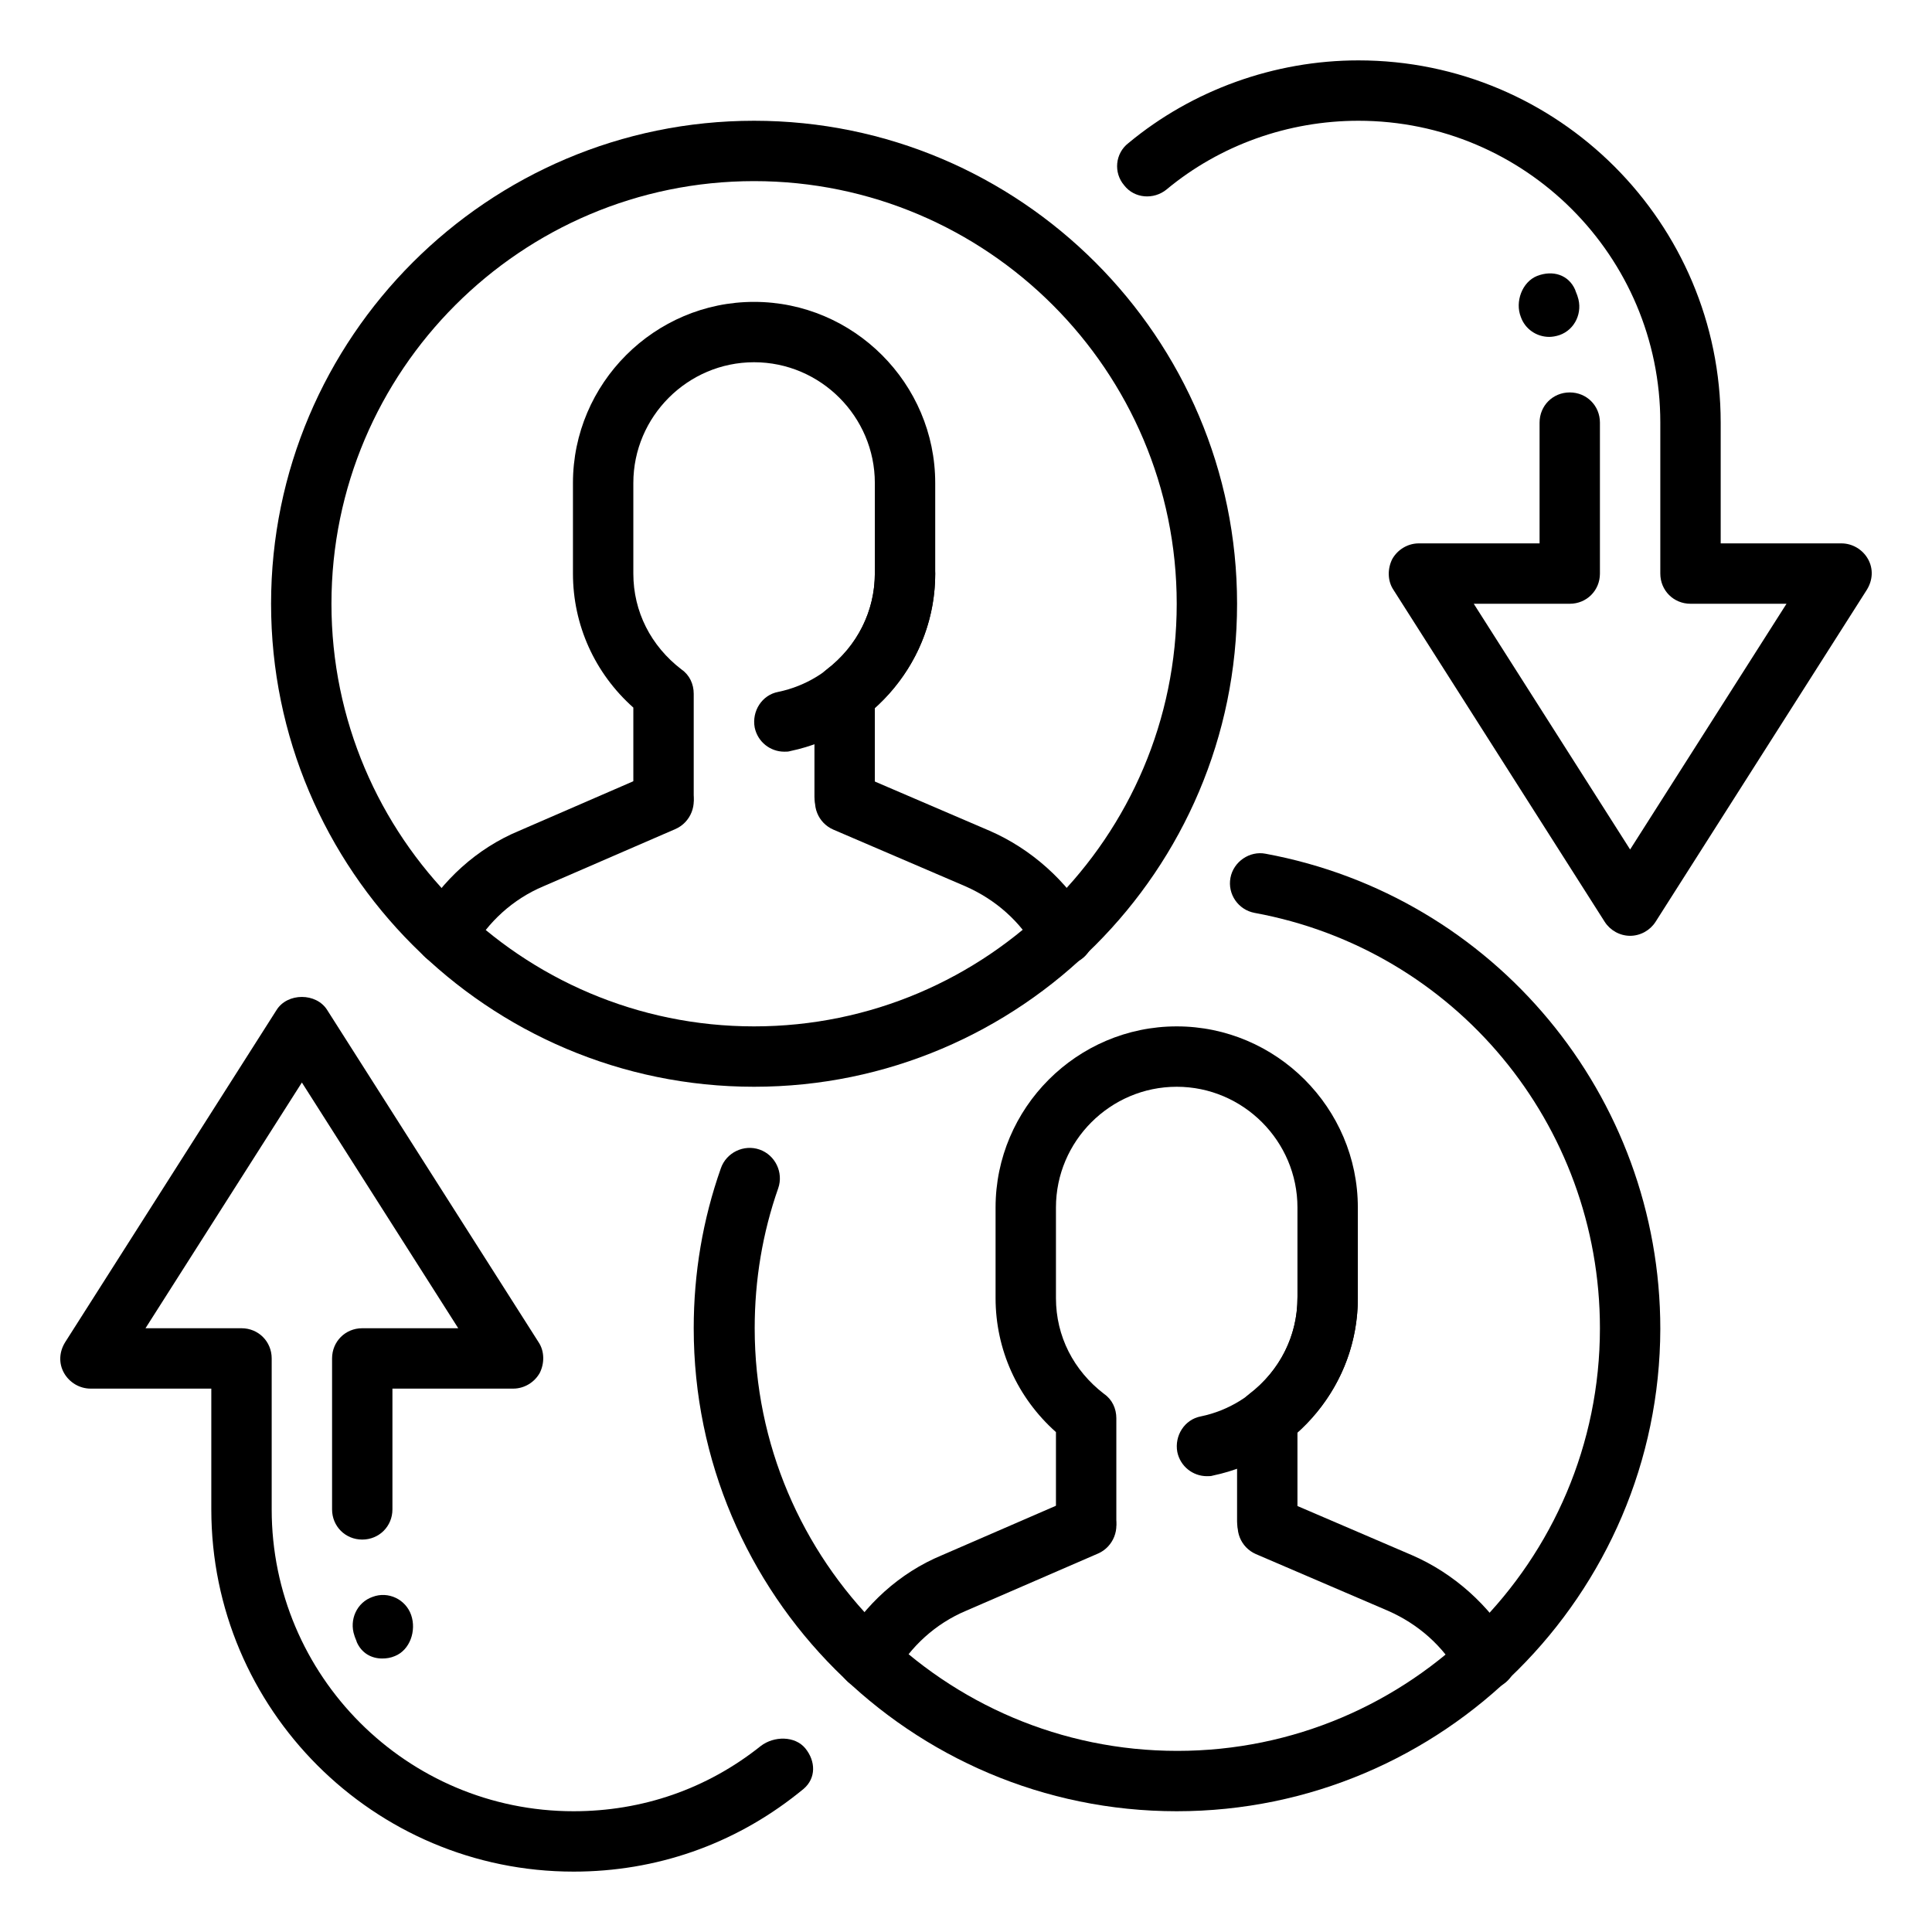
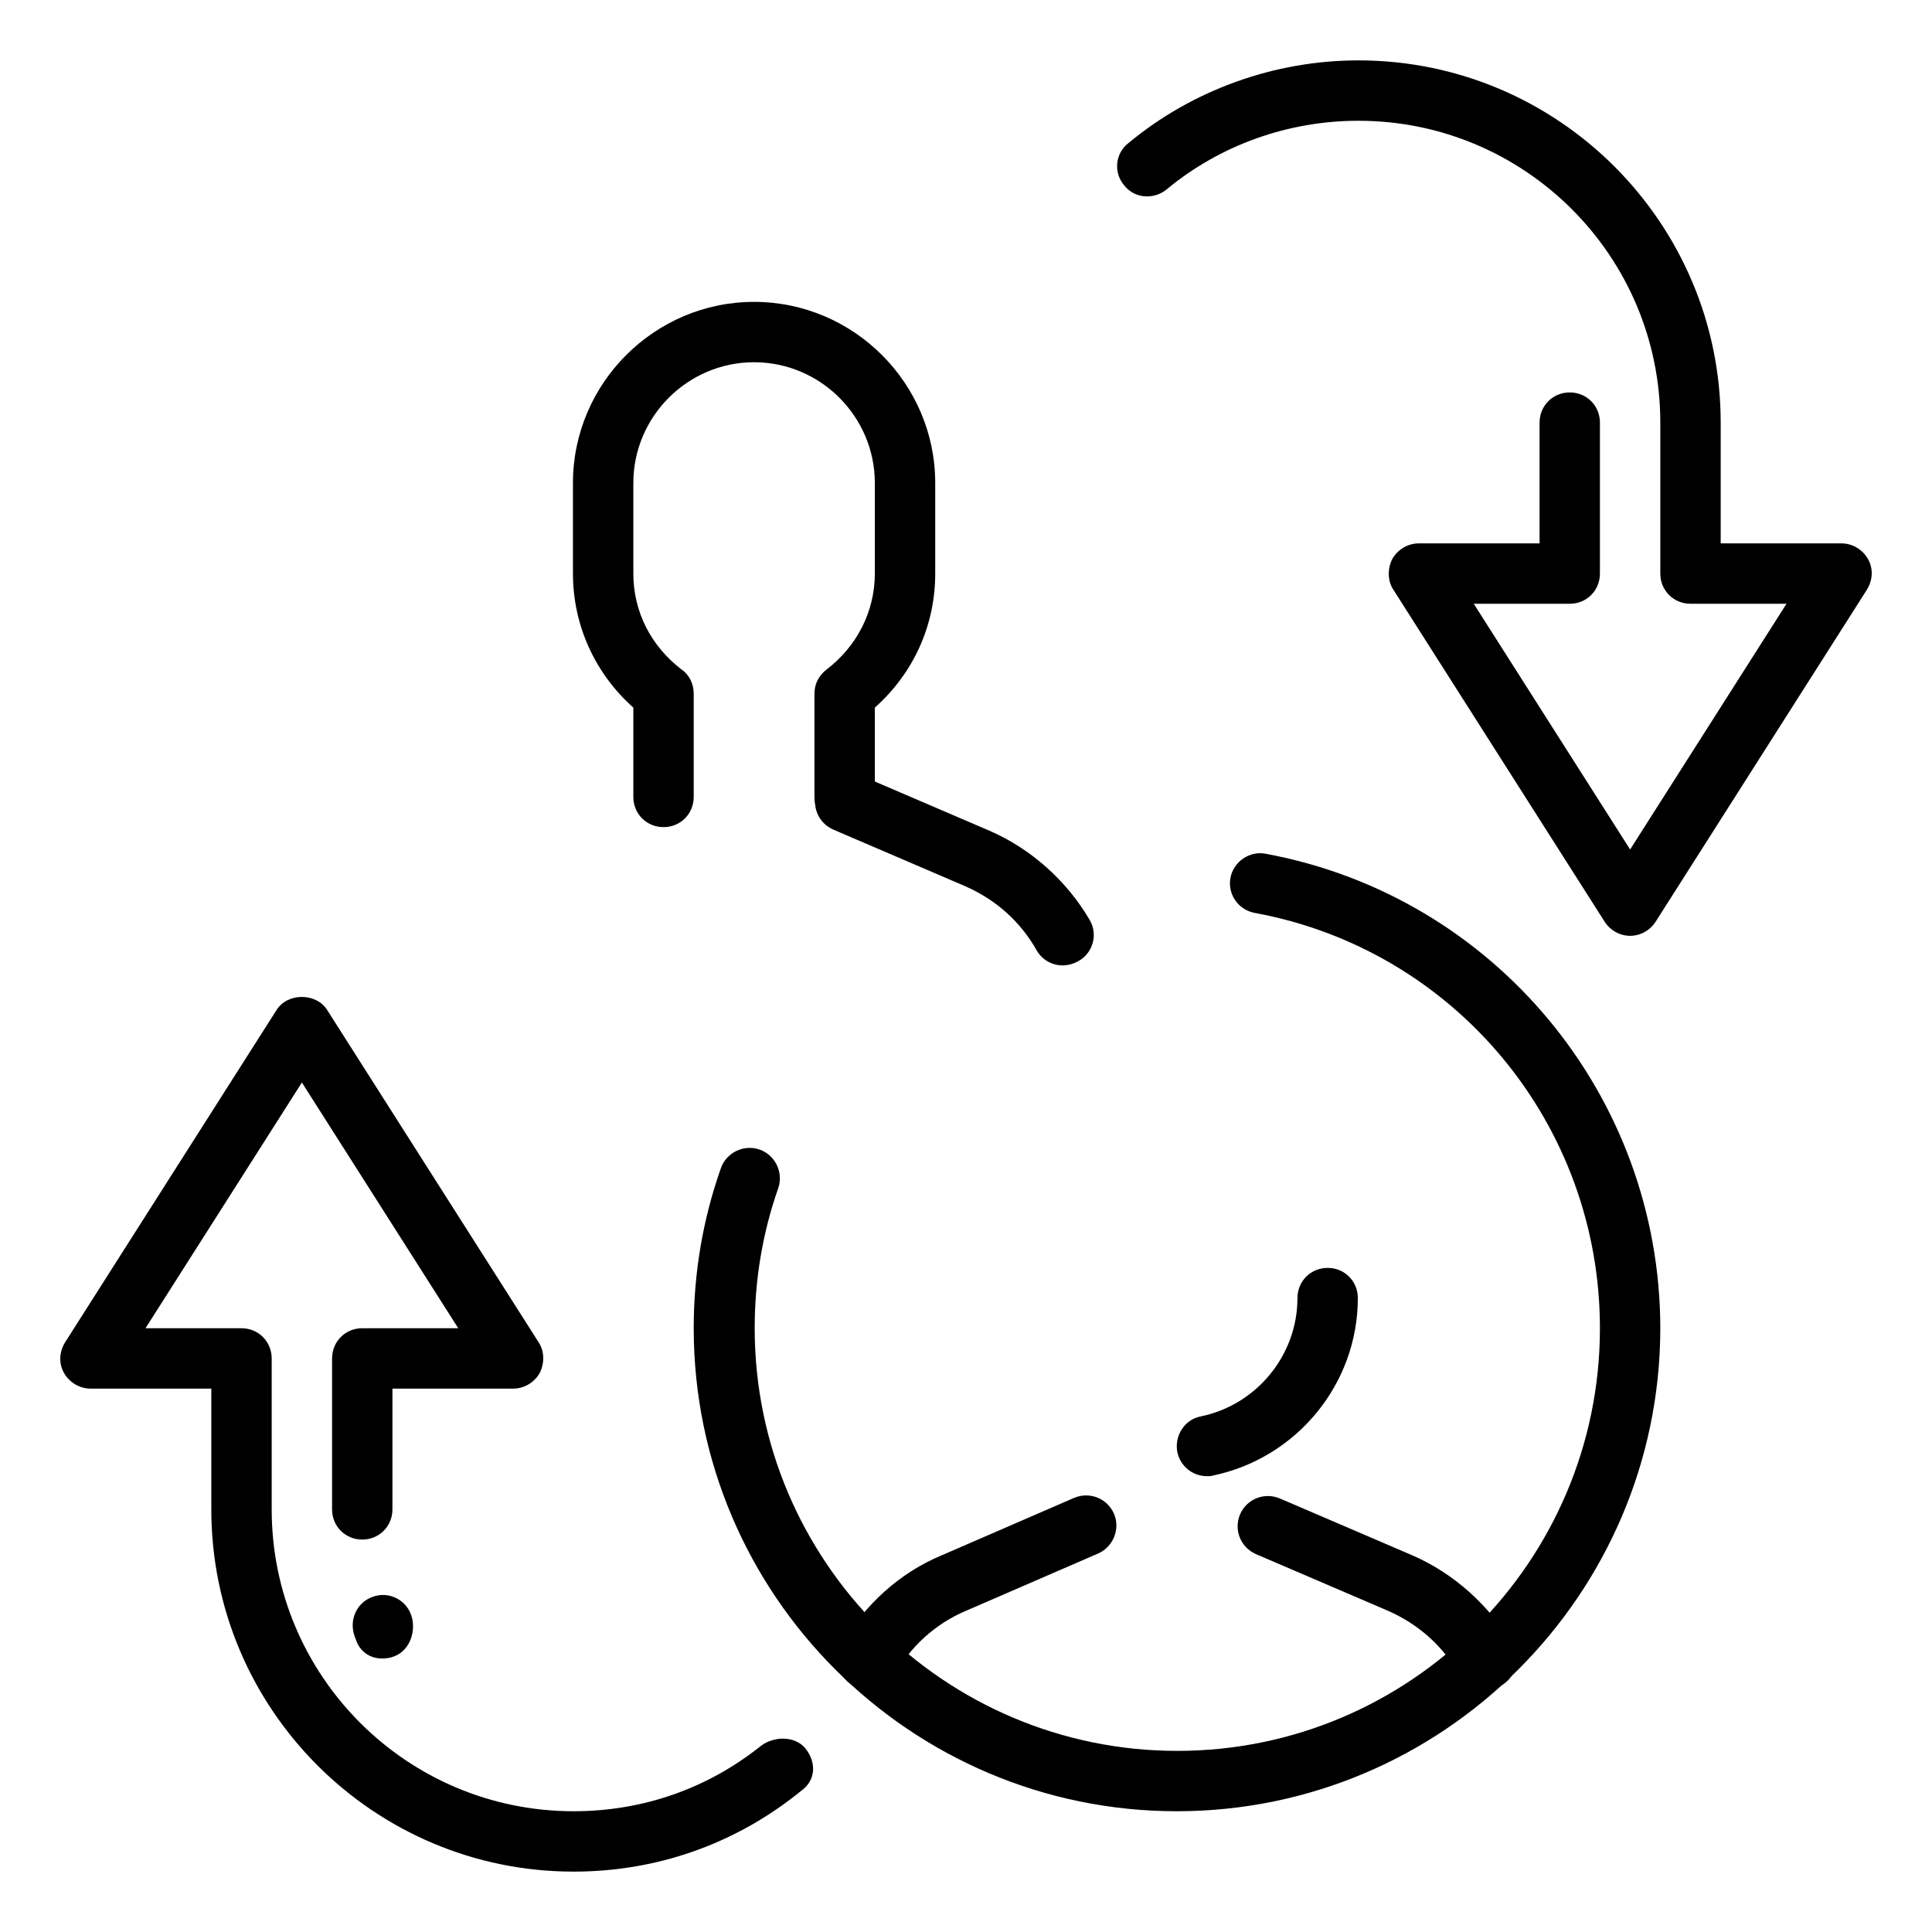
<svg xmlns="http://www.w3.org/2000/svg" width="75px" height="75px" viewBox="0 0 75 75" version="1.1">
  <g id="surface1">
    <path style=" stroke:none;fill-rule:nonzero;fill:rgb(0%,0%,0%);fill-opacity:1;" d="M 57.656 65.602 C 57.258 65.602 56.859 65.391 56.648 65.016 C 56.016 63.891 55.055 63.047 53.883 62.531 L 48.75 60.328 C 48.164 60.07 47.883 59.391 48.141 58.781 C 48.398 58.195 49.078 57.914 49.688 58.172 L 54.82 60.375 C 56.438 61.078 57.82 62.32 58.711 63.844 C 59.039 64.406 58.828 65.133 58.266 65.438 C 58.055 65.555 57.844 65.602 57.656 65.602 Z M 57.656 65.602 " />
    <path style=" stroke:none;fill-rule:nonzero;fill:rgb(0%,0%,0%);fill-opacity:1;" d="M 33.703 65.602 C 33.516 65.602 33.305 65.555 33.117 65.438 C 32.555 65.109 32.367 64.406 32.672 63.844 C 33.562 62.297 34.922 61.055 36.562 60.375 L 41.695 58.148 C 42.305 57.891 42.984 58.172 43.242 58.758 C 43.5 59.344 43.219 60.047 42.633 60.305 L 37.5 62.531 C 36.328 63.023 35.344 63.914 34.734 65.016 C 34.5 65.391 34.102 65.602 33.703 65.602 Z M 33.703 65.602 " />
-     <path style=" stroke:none;fill-rule:nonzero;fill:rgb(0%,0%,0%);fill-opacity:1;" d="M 49.195 60.234 C 48.539 60.234 48.023 59.719 48.023 59.062 L 48.023 55.055 C 48.023 54.68 48.188 54.352 48.492 54.117 C 49.688 53.203 50.367 51.844 50.367 50.391 L 50.367 46.875 C 50.367 44.297 48.258 42.188 45.68 42.188 C 43.102 42.188 40.992 44.297 40.992 46.875 L 40.992 50.391 C 40.992 51.867 41.672 53.203 42.867 54.117 C 43.172 54.328 43.336 54.68 43.336 55.055 L 43.336 59.062 C 43.336 59.719 42.82 60.234 42.164 60.234 C 41.508 60.234 40.992 59.719 40.992 59.062 L 40.992 55.594 C 39.492 54.258 38.648 52.383 38.648 50.391 L 38.648 46.875 C 38.648 43.008 41.812 39.844 45.68 39.844 C 49.547 39.844 52.711 43.008 52.711 46.875 L 52.711 50.391 C 52.711 52.406 51.867 54.258 50.367 55.594 L 50.367 59.062 C 50.367 59.719 49.828 60.234 49.195 60.234 Z M 49.195 60.234 " />
    <path style=" stroke:none;fill-rule:nonzero;fill:rgb(0%,0%,0%);fill-opacity:1;" d="M 46.852 57.305 C 46.312 57.305 45.82 56.93 45.703 56.367 C 45.586 55.734 45.984 55.102 46.617 54.984 C 48.773 54.539 50.367 52.617 50.367 50.391 C 50.367 49.734 50.883 49.219 51.539 49.219 C 52.195 49.219 52.711 49.734 52.711 50.391 C 52.711 53.719 50.344 56.602 47.086 57.281 C 47.016 57.305 46.945 57.305 46.852 57.305 Z M 46.852 57.305 " />
    <path style=" stroke:none;fill-rule:nonzero;fill:rgb(0%,0%,0%);fill-opacity:1;" d="M 41.25 37.477 C 40.852 37.477 40.453 37.266 40.242 36.891 C 39.609 35.766 38.648 34.922 37.477 34.406 L 32.344 32.203 C 31.758 31.945 31.477 31.266 31.734 30.656 C 31.992 30.07 32.672 29.789 33.281 30.047 L 38.414 32.25 C 40.031 32.953 41.414 34.195 42.305 35.719 C 42.633 36.281 42.422 37.008 41.859 37.312 C 41.648 37.43 41.438 37.477 41.25 37.477 Z M 41.25 37.477 " />
-     <path style=" stroke:none;fill-rule:nonzero;fill:rgb(0%,0%,0%);fill-opacity:1;" d="M 17.297 37.477 C 17.109 37.477 16.898 37.43 16.711 37.312 C 16.148 36.984 15.961 36.281 16.266 35.719 C 17.156 34.172 18.516 32.93 20.156 32.25 L 25.289 30.023 C 25.898 29.766 26.578 30.047 26.836 30.633 C 27.094 31.219 26.812 31.922 26.227 32.18 L 21.094 34.406 C 19.922 34.898 18.938 35.789 18.328 36.891 C 18.094 37.266 17.695 37.477 17.297 37.477 Z M 17.297 37.477 " />
    <path style=" stroke:none;fill-rule:nonzero;fill:rgb(0%,0%,0%);fill-opacity:1;" d="M 32.789 32.109 C 32.133 32.109 31.617 31.594 31.617 30.938 L 31.617 26.93 C 31.617 26.555 31.781 26.227 32.086 25.992 C 33.281 25.078 33.961 23.719 33.961 22.266 L 33.961 18.75 C 33.961 16.172 31.852 14.062 29.273 14.062 C 26.695 14.062 24.586 16.172 24.586 18.75 L 24.586 22.266 C 24.586 23.742 25.266 25.078 26.461 25.992 C 26.766 26.203 26.93 26.555 26.93 26.93 L 26.93 30.938 C 26.93 31.594 26.414 32.109 25.758 32.109 C 25.102 32.109 24.586 31.594 24.586 30.938 L 24.586 27.469 C 23.086 26.133 22.242 24.258 22.242 22.266 L 22.242 18.75 C 22.242 14.883 25.406 11.719 29.273 11.719 C 33.141 11.719 36.305 14.883 36.305 18.75 L 36.305 22.266 C 36.305 24.281 35.461 26.133 33.961 27.469 L 33.961 30.938 C 33.961 31.594 33.422 32.109 32.789 32.109 Z M 32.789 32.109 " />
-     <path style=" stroke:none;fill-rule:nonzero;fill:rgb(0%,0%,0%);fill-opacity:1;" d="M 30.445 29.18 C 29.906 29.18 29.414 28.805 29.297 28.242 C 29.18 27.609 29.578 26.977 30.211 26.859 C 32.367 26.414 33.961 24.492 33.961 22.266 C 33.961 21.609 34.477 21.094 35.133 21.094 C 35.789 21.094 36.305 21.609 36.305 22.266 C 36.305 25.594 33.938 28.477 30.68 29.156 C 30.609 29.18 30.539 29.18 30.445 29.18 Z M 30.445 29.18 " />
-     <path style=" stroke:none;fill-rule:nonzero;fill:rgb(0%,0%,0%);fill-opacity:1;" d="M 29.273 42.188 C 18.938 42.188 10.523 33.773 10.523 23.438 C 10.523 13.102 18.938 4.688 29.273 4.688 C 39.609 4.688 48.023 13.102 48.023 23.438 C 48.023 33.773 39.609 42.188 29.273 42.188 Z M 29.273 7.031 C 20.227 7.031 12.867 14.391 12.867 23.438 C 12.867 32.484 20.227 39.844 29.273 39.844 C 38.32 39.844 45.68 32.484 45.68 23.438 C 45.68 14.391 38.32 7.031 29.273 7.031 Z M 29.273 7.031 " />
-     <path style=" stroke:none;fill-rule:nonzero;fill:rgb(0%,0%,0%);fill-opacity:1;" d="M 60.141 13.078 C 59.648 13.078 59.203 12.773 59.039 12.305 C 58.805 11.719 59.086 10.945 59.672 10.711 C 60.281 10.477 60.891 10.664 61.148 11.25 C 61.148 11.273 61.242 11.484 61.242 11.508 C 61.453 12.117 61.148 12.797 60.539 13.008 C 60.398 13.055 60.258 13.078 60.141 13.078 Z M 60.141 13.078 " />
    <path style=" stroke:none;fill-rule:nonzero;fill:rgb(0%,0%,0%);fill-opacity:1;" d="M 22.266 72.656 C 14.508 72.656 8.203 66.352 8.203 58.594 L 8.203 53.906 L 3.516 53.906 C 3.094 53.906 2.695 53.672 2.484 53.297 C 2.273 52.922 2.297 52.477 2.531 52.102 L 10.734 39.211 C 11.156 38.531 12.281 38.531 12.703 39.211 L 20.906 52.102 C 21.141 52.453 21.141 52.922 20.953 53.297 C 20.742 53.672 20.344 53.906 19.922 53.906 L 15.234 53.906 L 15.234 58.594 C 15.234 59.25 14.719 59.766 14.062 59.766 C 13.406 59.766 12.891 59.25 12.891 58.594 L 12.891 52.734 C 12.891 52.078 13.406 51.562 14.062 51.562 L 17.789 51.562 L 11.719 42.023 L 5.648 51.562 L 9.375 51.562 C 10.031 51.562 10.547 52.078 10.547 52.734 L 10.547 58.594 C 10.547 65.062 15.797 70.312 22.266 70.312 C 24.938 70.312 27.445 69.445 29.531 67.781 C 30.047 67.383 30.867 67.383 31.266 67.875 C 31.664 68.367 31.688 69.023 31.195 69.445 L 30.961 69.633 C 28.477 71.602 25.477 72.656 22.266 72.656 Z M 22.266 72.656 " />
    <path style=" stroke:none;fill-rule:nonzero;fill:rgb(0%,0%,0%);fill-opacity:1;" d="M 14.836 64.383 C 14.414 64.383 14.039 64.172 13.852 63.75 C 13.852 63.727 13.758 63.516 13.758 63.492 C 13.547 62.883 13.852 62.203 14.461 61.992 C 15.07 61.758 15.75 62.086 15.961 62.695 C 16.172 63.305 15.914 64.055 15.328 64.289 C 15.164 64.359 15 64.383 14.836 64.383 Z M 14.836 64.383 " />
    <path style=" stroke:none;fill-rule:nonzero;fill:rgb(0%,0%,0%);fill-opacity:1;" d="M 63.281 36.328 C 62.883 36.328 62.508 36.117 62.297 35.789 L 54.094 22.898 C 53.859 22.547 53.859 22.078 54.047 21.703 C 54.258 21.328 54.656 21.094 55.078 21.094 L 59.766 21.094 L 59.766 16.406 C 59.766 15.75 60.281 15.234 60.938 15.234 C 61.594 15.234 62.109 15.75 62.109 16.406 L 62.109 22.266 C 62.109 22.922 61.594 23.438 60.938 23.438 L 57.211 23.438 L 63.281 32.977 L 69.352 23.438 L 65.625 23.438 C 64.969 23.438 64.453 22.922 64.453 22.266 L 64.453 16.406 C 64.453 9.938 59.203 4.688 52.734 4.688 C 50.016 4.688 47.367 5.625 45.281 7.359 C 44.789 7.758 44.039 7.711 43.641 7.195 C 43.219 6.703 43.289 5.953 43.805 5.555 C 46.289 3.492 49.477 2.344 52.734 2.344 C 60.492 2.344 66.797 8.648 66.797 16.406 L 66.797 21.094 L 71.484 21.094 C 71.906 21.094 72.305 21.328 72.516 21.703 C 72.727 22.078 72.703 22.523 72.469 22.898 L 64.266 35.789 C 64.055 36.117 63.68 36.328 63.281 36.328 Z M 63.281 36.328 " />
    <path style=" stroke:none;fill-rule:nonzero;fill:rgb(0%,0%,0%);fill-opacity:1;" d="M 45.68 70.312 C 35.344 70.312 26.93 61.898 26.93 51.562 C 26.93 49.43 27.281 47.344 27.984 45.352 C 28.195 44.742 28.875 44.414 29.484 44.625 C 30.094 44.836 30.422 45.516 30.211 46.125 C 29.602 47.859 29.297 49.688 29.297 51.562 C 29.297 60.609 36.656 67.969 45.703 67.969 C 54.75 67.969 62.109 60.609 62.109 51.562 C 62.109 43.641 56.484 36.867 48.703 35.438 C 48.07 35.32 47.648 34.711 47.766 34.078 C 47.883 33.445 48.516 33.023 49.125 33.141 C 58.008 34.781 64.453 42.539 64.453 51.586 C 64.43 61.898 56.016 70.312 45.68 70.312 Z M 45.68 70.312 " />
  </g>
</svg>